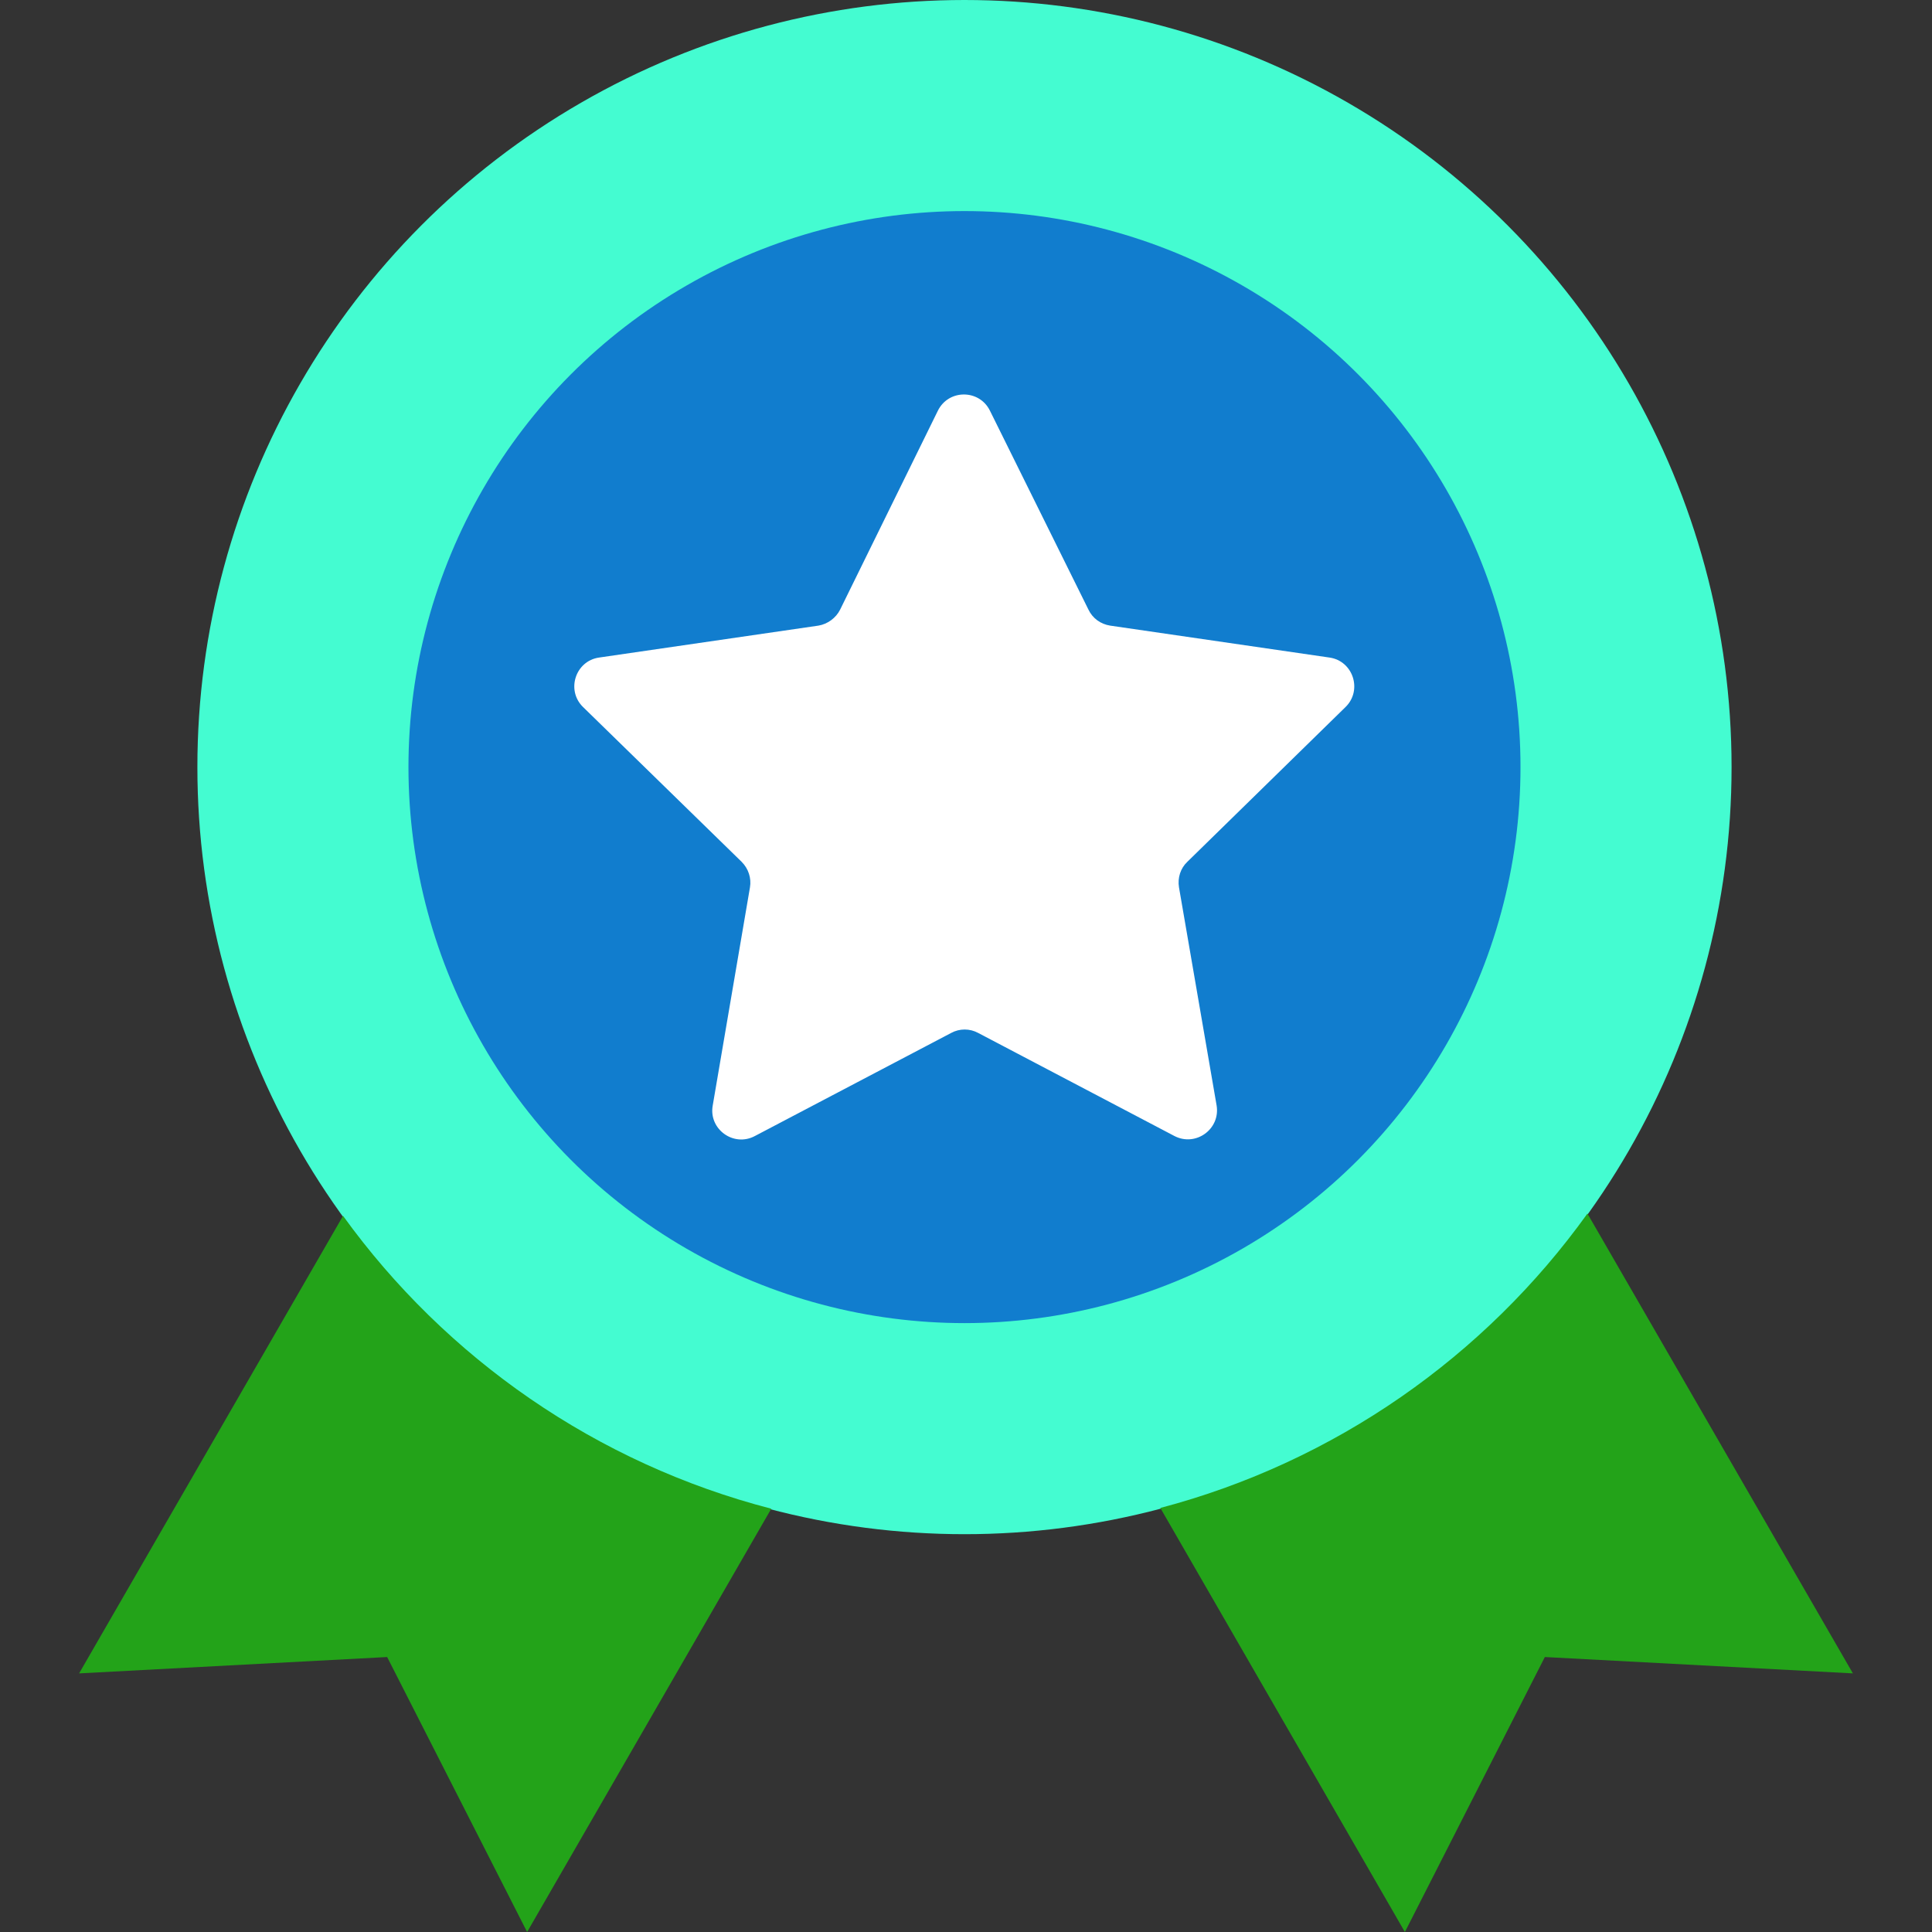
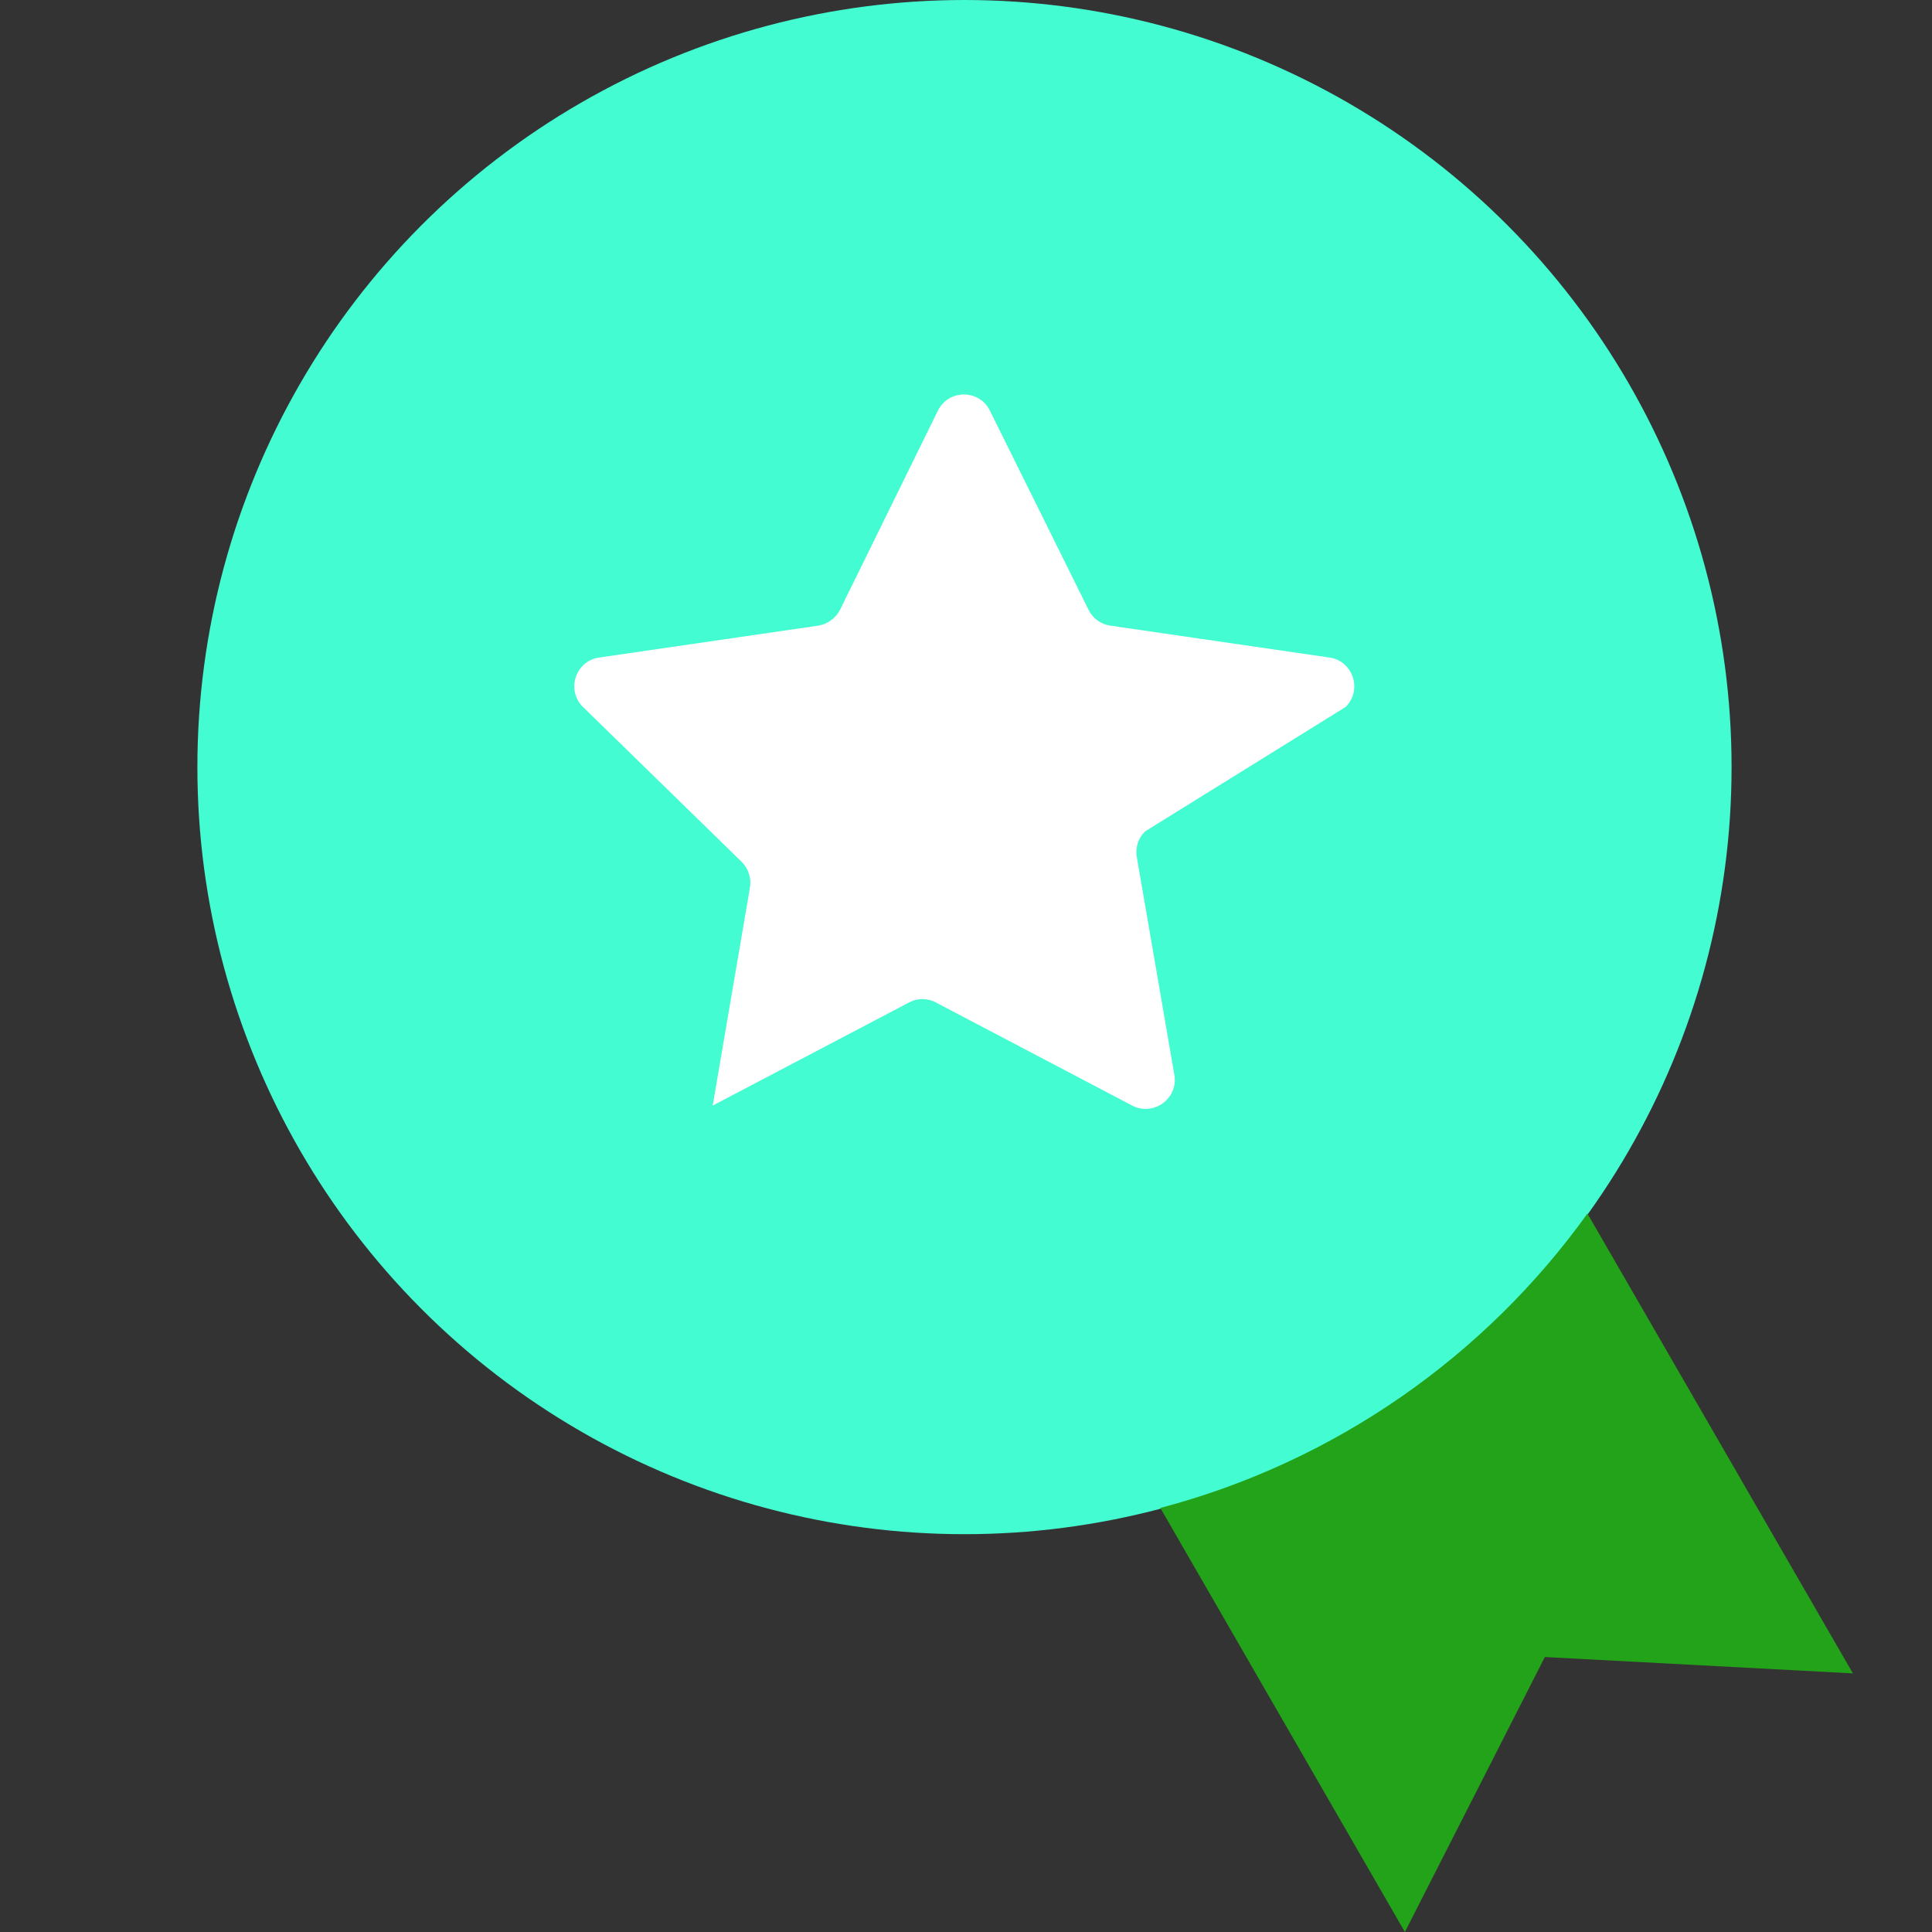
<svg xmlns="http://www.w3.org/2000/svg" version="1.1" id="Capa_1" x="0px" y="0px" viewBox="0 0 508 508" style="enable-background:new 0 0 508 508;" xml:space="preserve">
  <rect x="0" y="0" width="508" height="508" fill="#333333" stroke="none" />
  <style type="text/css">
	.st0{fill:#44FCD1;}
	.st1{fill:#23A319;}
	.st2{fill:#117DCE;}
	.st3{fill:#FFFFFF;}
</style>
  <circle class="st0" cx="253.6" cy="201.7" r="201.7" />
  <g>
-     <path class="st1" d="M90.2,319.7L20.8,440l81-4.3l36.8,72.3l64.2-111.3C156.8,384.8,117.2,357.1,90.2,319.7z" />
    <path class="st1" d="M417.4,319.1c-26.9,37.5-66.4,65.3-112.3,77.4L369.4,508l36.8-72.3l81,4.3L417.4,319.1z" />
  </g>
-   <circle class="st2" cx="253.6" cy="201.7" r="146.2" />
-   <path class="st3" d="M353.8,185.9c4.5-4.4,2-12.1-4.2-13l-57.7-8.4c-2.5-0.4-4.6-1.9-5.7-4.2L260.3,108c-2.8-5.7-10.9-5.7-13.7,0  l-25.7,52.3c-1.1,2.2-3.3,3.8-5.7,4.2l-57.7,8.4c-6.2,0.9-8.7,8.6-4.2,13l41.7,40.7c1.8,1.8,2.6,4.3,2.2,6.7l-9.8,57.4  c-1.1,6.2,5.5,11,11.1,8l51.6-27.1c2.2-1.2,4.9-1.2,7.1,0l51.6,27.1c5.6,2.9,12.1-1.8,11.1-8l-9.9-57.4c-0.4-2.5,0.4-5,2.2-6.7  L353.8,185.9z" />
+   <path class="st3" d="M353.8,185.9c4.5-4.4,2-12.1-4.2-13l-57.7-8.4c-2.5-0.4-4.6-1.9-5.7-4.2L260.3,108c-2.8-5.7-10.9-5.7-13.7,0  l-25.7,52.3c-1.1,2.2-3.3,3.8-5.7,4.2l-57.7,8.4c-6.2,0.9-8.7,8.6-4.2,13l41.7,40.7c1.8,1.8,2.6,4.3,2.2,6.7l-9.8,57.4  l51.6-27.1c2.2-1.2,4.9-1.2,7.1,0l51.6,27.1c5.6,2.9,12.1-1.8,11.1-8l-9.9-57.4c-0.4-2.5,0.4-5,2.2-6.7  L353.8,185.9z" />
  <path class="st1" d="M1053.5,303.4l-46.3,38.1c-2.6,2.1-6.5,0.3-6.5-3.1v-12.8H817c-14.7,0-29.1-5.1-40.6-14.2L648.3,209  c-2.6-2.1-6-3.3-9.4-3.3h-95.2c-0.5-6.6-0.8-13.3-0.8-20c0-10.2,0.6-20.2,1.8-30H639c14.7,0,29.1,5.1,40.6,14.2l128.1,102.5  c2.6,2.1,6,3.3,9.4,3.3h183.7v-13.4c0-3.4,3.9-5.2,6.5-3.1l46.3,38.1C1055.5,298.8,1055.5,301.8,1053.5,303.4z" />
  <path class="st2" d="M1008.1,74.8l-46.3,38.1c-2.6,2.1-6.5,0.3-6.5-3.1V95.7H840.7c-5.1,0-9.8,2.5-12.6,6.8L701.8,296.2  c-12,18.5-32.4,29.5-54.4,29.5h-62.7c-10.2-15.6-18.7-32.3-25.4-50h88c5.1,0,9.8-2.5,12.6-6.8L786.2,75.2  c12-18.5,32.4-29.5,54.4-29.5h114.7V33.6c0-3.4,3.9-5.2,6.5-3.1l46.3,38.1C1010.1,70.2,1010.1,73.2,1008.1,74.8z" />
-   <path class="st0" d="M1031.5,194.8l-46.3,38.1c-2.6,2.1-6.5,0.3-6.5-3.1v-14.1H853c-14.7,0-29.1-5.1-40.6-14.2L684.3,99  c-2.6-2.1-6-3.3-9.4-3.3H559.3c6.6-17.7,15.2-34.4,25.4-50H675c14.7,0,29.1,5.1,40.6,14.2l128.1,102.5c2.6,2.1,6,3.3,9.4,3.3h125.7  v-12.1c0-3.4,3.9-5.2,6.5-3.1l46.3,38.1C1033.5,190.2,1033.5,193.2,1031.5,194.8z" />
</svg>